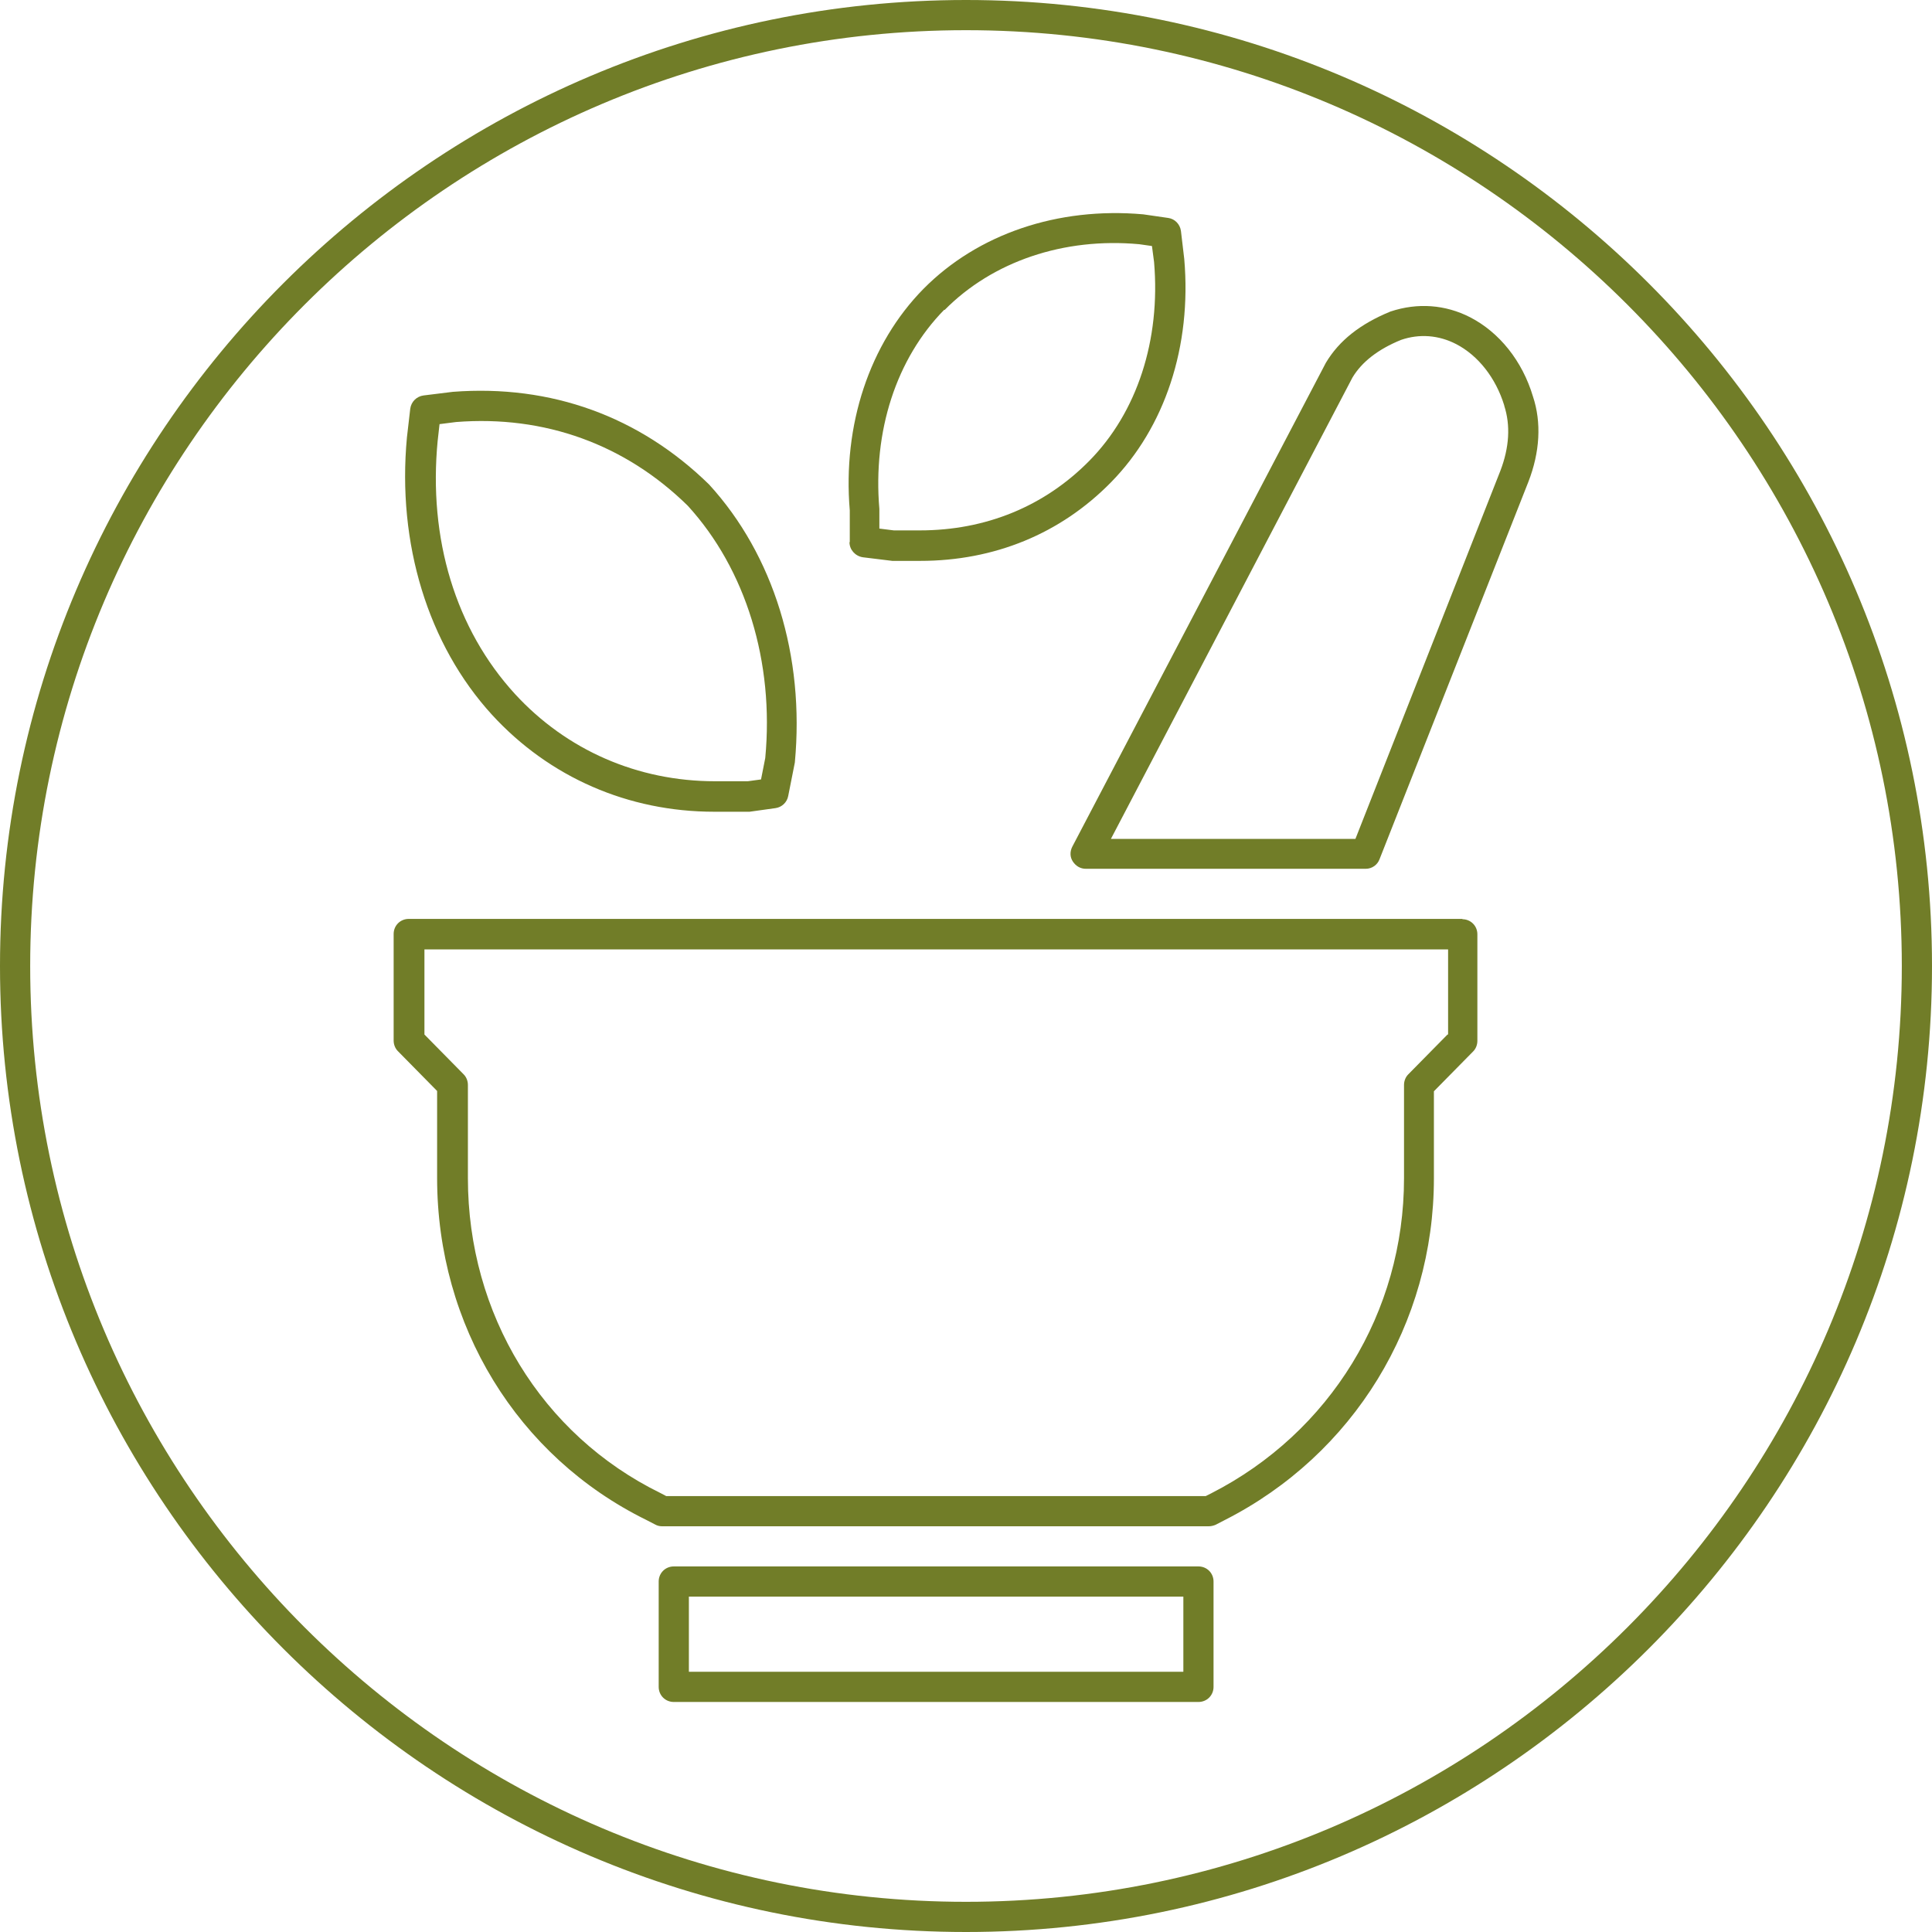
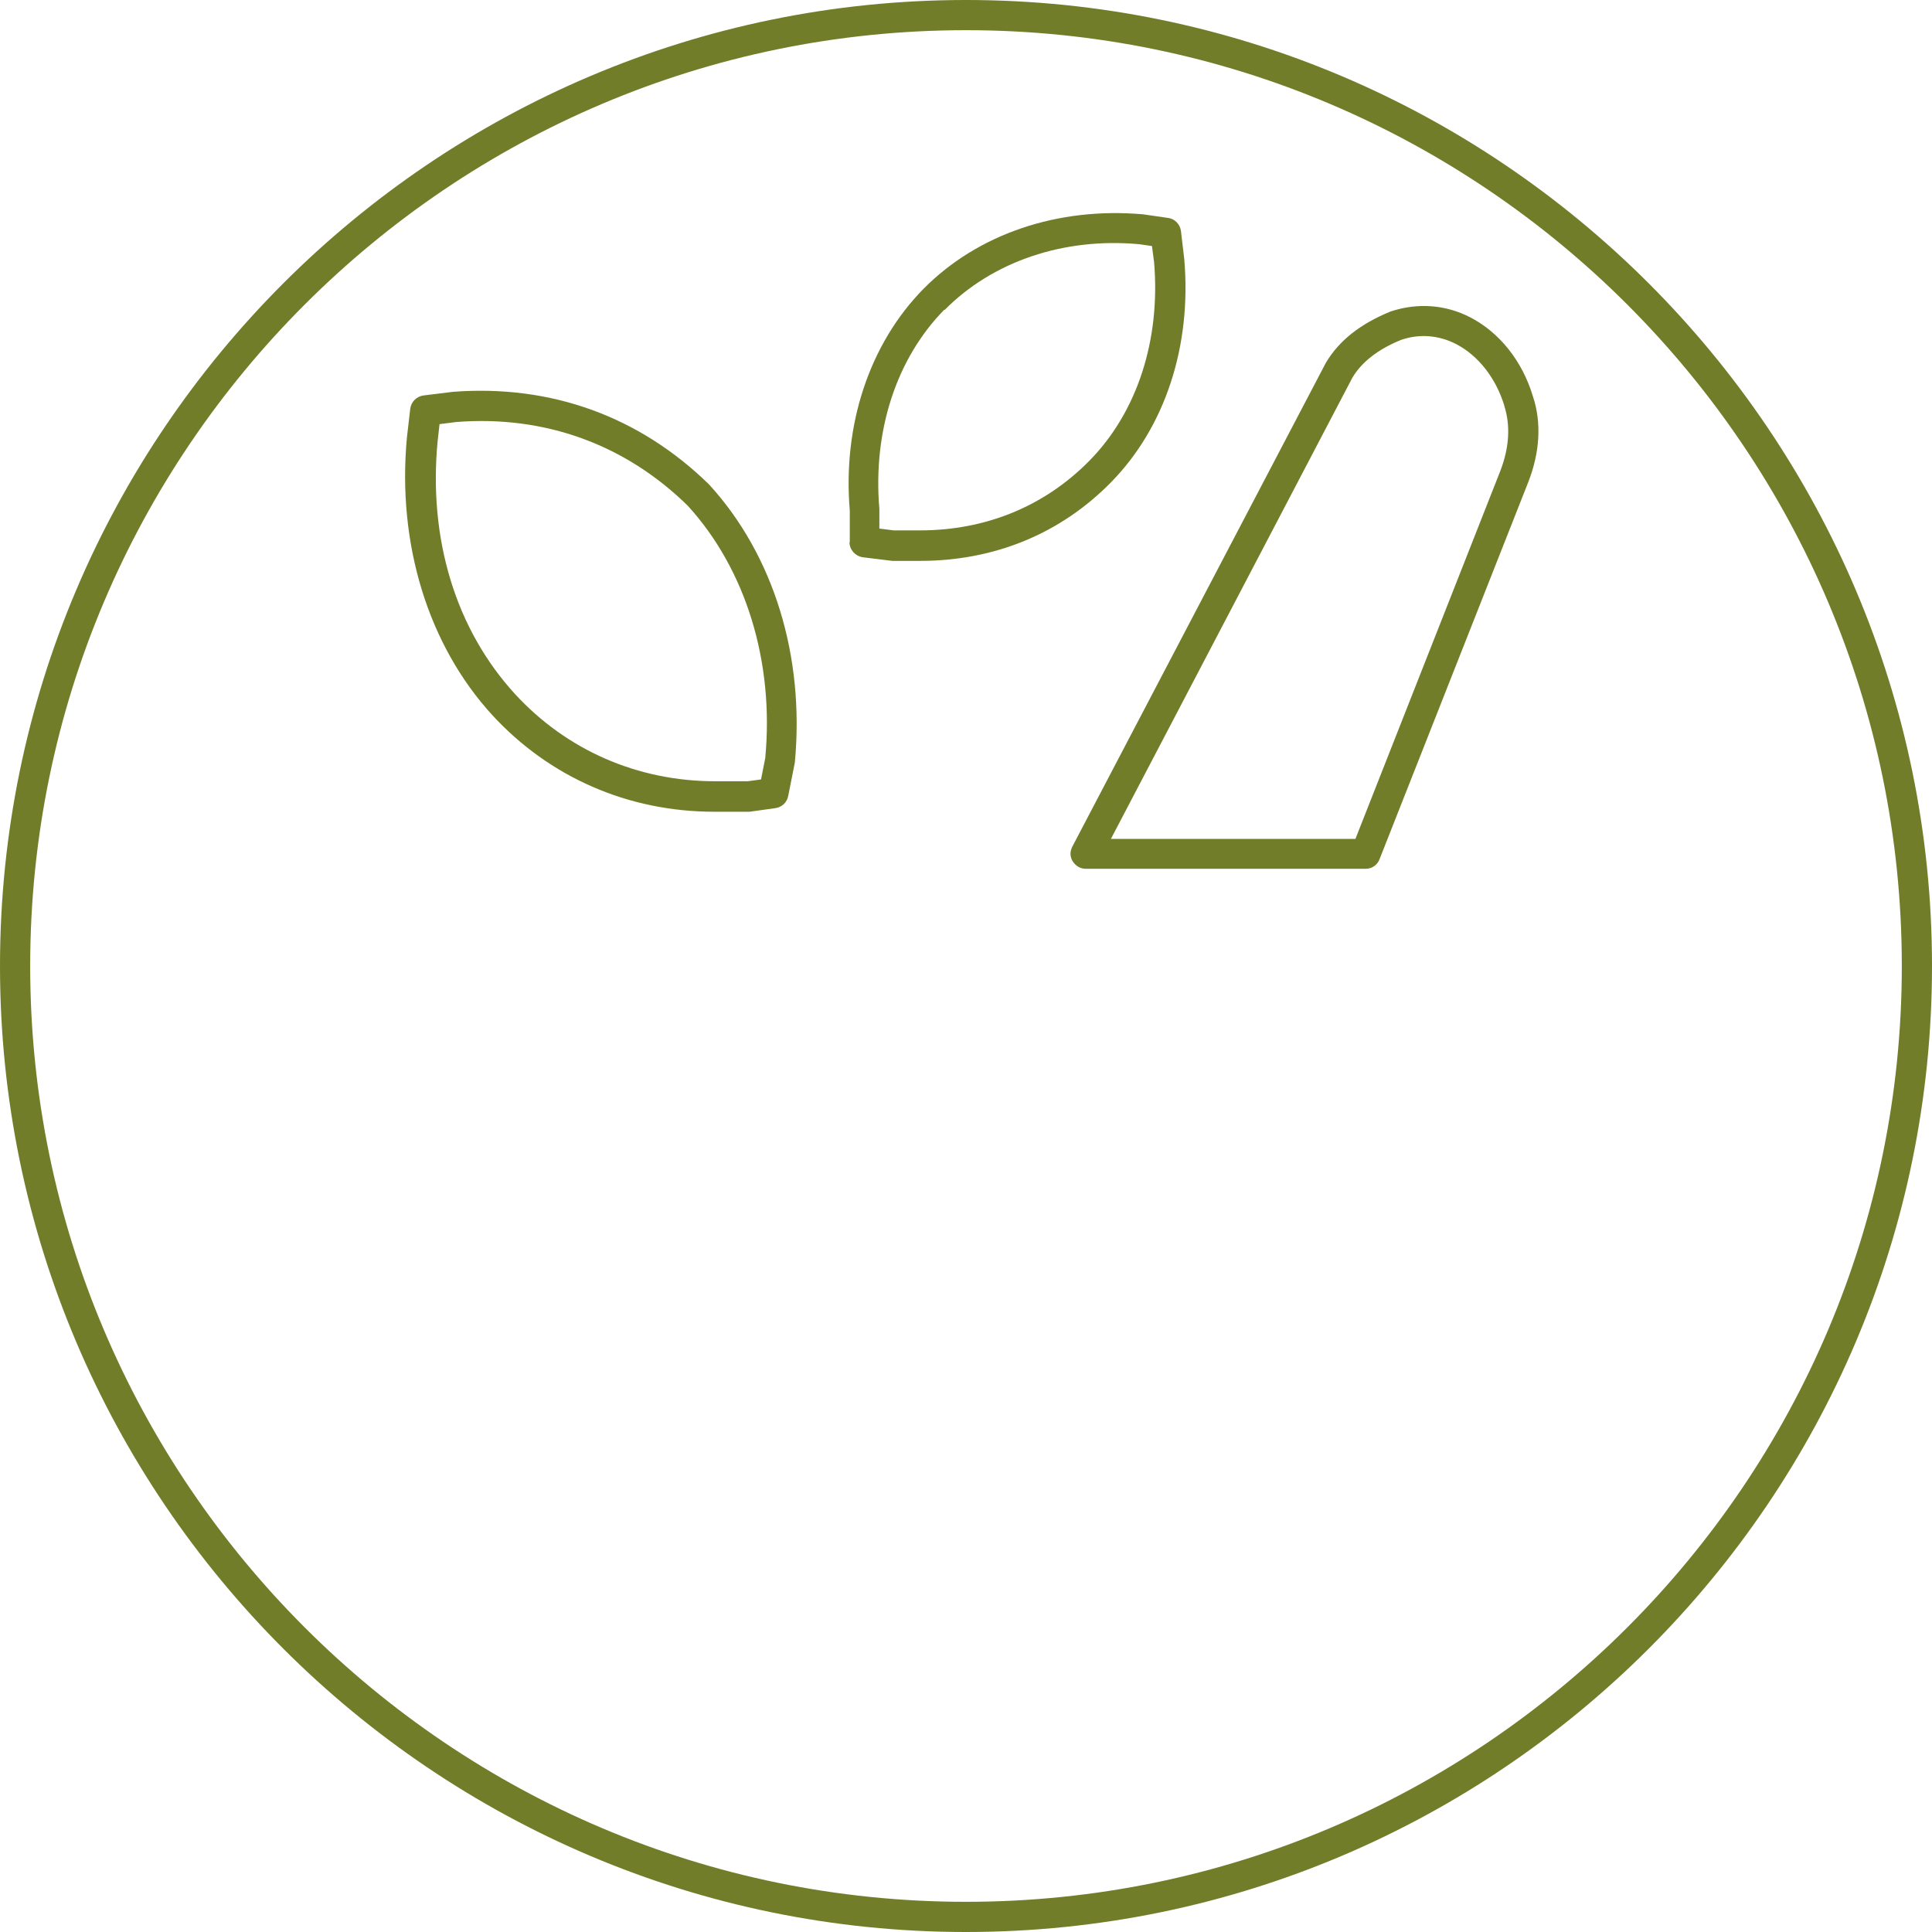
<svg xmlns="http://www.w3.org/2000/svg" id="Layer_1" viewBox="0 0 64 64">
  <defs>
    <style>
      .cls-1 {
        fill: none;
      }

      .cls-2 {
        fill: #717d28;
      }
    </style>
  </defs>
  <rect class="cls-1" x="22.82" y="52.89" width="16.38" height="2.49" />
  <path class="cls-1" d="M23.69,25.89h1.08l.44-.06.14-.71c.3-3.19-.63-6.25-2.57-8.36-2.07-2.03-4.74-3-7.67-2.77l-.55.07-.06.54c-.31,3.28.6,6.27,2.56,8.41,1.71,1.86,4.06,2.89,6.63,2.89Z" />
  <path class="cls-1" d="M14.04,34.27l1.3,1.32c.09.09.14.22.14.35v3.09c0,4.5,2.45,8.5,6.38,10.43l.19.1h17.87l.18-.09c3.94-2,6.39-6,6.39-10.44v-3.09c0-.13.05-.26.14-.35l1.3-1.32v-2.82H14.04v2.82Z" />
  <path class="cls-1" d="M32,.72C14.91.72,1,14.62,1,31.72s13.91,31,31,31,31-13.91,31-31S49.09.72,32,.72ZM30.57,9.57c1.8-1.83,4.45-2.73,7.28-2.47l.83.12c.22.03.4.21.42.43l.11.93c.25,2.89-.64,5.58-2.43,7.4-1.67,1.7-3.85,2.6-6.32,2.6h-.92l-.98-.12c-.25-.03-.44-.24-.44-.5v-1.05c-.24-2.83.64-5.52,2.44-7.34ZM13.51,14.49l.11-.95c.03-.23.21-.41.44-.44l.97-.12c3.25-.25,6.18.82,8.49,3.07,2.14,2.34,3.17,5.69,2.84,9.21l-.22,1.11c-.04.21-.21.37-.42.4l-.86.12h-1.14c-2.85,0-5.47-1.14-7.36-3.21-2.13-2.32-3.16-5.67-2.82-9.19ZM40.2,55.88c0,.28-.22.5-.5.5h-17.38c-.28,0-.5-.22-.5-.5v-3.49c0-.28.22-.5.5-.5h17.38c.28,0,.5.22.5.5v3.49ZM48.95,34.47c0,.13-.05.26-.14.35l-1.3,1.32v2.88c0,4.81-2.66,9.16-6.94,11.33l-.29.15c-.07.04-.15.05-.23.05h-18.11c-.08,0-.16-.02-.23-.06l-.29-.15c-4.27-2.09-6.93-6.44-6.93-11.33v-2.88l-1.3-1.32c-.09-.09-.14-.22-.14-.35v-3.53c0-.28.22-.5.5-.5h34.91c.28,0,.5.22.5.5v3.53ZM50.63,15.96l-4.93,12.5c-.08.19-.26.32-.46.32h-9.27c-.17,0-.34-.09-.43-.24s-.1-.34-.02-.49l8.4-16.03c.44-.74,1.14-1.29,2.14-1.7.89-.3,1.82-.23,2.64.19.97.5,1.73,1.46,2.08,2.62.28.87.23,1.85-.15,2.83Z" />
-   <path class="cls-1" d="M29.14,17.52l.48.06h.86c2.19,0,4.13-.8,5.61-2.3,1.59-1.61,2.37-4.01,2.15-6.59l-.07-.53-.42-.06c-2.51-.22-4.86.57-6.45,2.18-1.59,1.62-2.37,4.02-2.15,6.6v.65Z" />
  <path class="cls-1" d="M49.83,13.43c-.28-.91-.85-1.65-1.59-2.03-.58-.3-1.22-.35-1.83-.14-.76.31-1.3.73-1.61,1.25l-8,15.28h8.1l4.8-12.19c.3-.78.35-1.5.13-2.16,0,0,0,0,0-.01Z" />
  <path class="cls-2" d="M32,0C14.36,0,0,14.36,0,32s14.36,32,32,32,32-14.36,32-32S49.64,0,32,0ZM32,63c-17.09,0-31-13.91-31-31S14.91,1,32,1s31,13.91,31,31-13.91,31-31,31Z" />
-   <path class="cls-2" d="M48.45,30.44H13.54c-.28,0-.5.22-.5.5v3.53c0,.13.05.26.14.35l1.3,1.32v2.88c0,4.89,2.66,9.23,6.93,11.33l.29.15c.07.04.15.06.23.06h18.11c.08,0,.16-.02.23-.05l.29-.15c4.28-2.17,6.94-6.51,6.94-11.33v-2.88l1.3-1.32c.09-.09.14-.22.14-.35v-3.53c0-.28-.22-.5-.5-.5ZM47.95,34.27l-1.3,1.32c-.09.09-.14.22-.14.35v3.09c0,4.44-2.45,8.43-6.39,10.44l-.18.09h-17.87l-.19-.1c-3.94-1.93-6.38-5.93-6.38-10.43v-3.09c0-.13-.05-.26-.14-.35l-1.3-1.32v-2.82h33.91v2.82Z" />
  <path class="cls-2" d="M28.14,17.96c0,.25.19.46.44.5l.98.12h.92c2.46,0,4.65-.9,6.32-2.6,1.79-1.82,2.68-4.51,2.43-7.4l-.11-.93c-.03-.22-.2-.4-.42-.43l-.83-.12c-2.83-.25-5.48.65-7.28,2.47-1.79,1.82-2.68,4.51-2.44,7.34v1.05ZM31.29,10.27c1.59-1.61,3.95-2.41,6.45-2.18l.42.06.07.53c.22,2.58-.56,4.98-2.15,6.59-1.48,1.5-3.42,2.3-5.61,2.3h-.86s-.48-.06-.48-.06v-.65c-.22-2.58.56-4.98,2.15-6.6Z" />
  <path class="cls-2" d="M23.69,26.89h1.14s.86-.12.86-.12c.21-.03.38-.19.42-.4l.22-1.11c.33-3.52-.7-6.87-2.84-9.21-2.3-2.25-5.23-3.32-8.49-3.07l-.97.12c-.23.03-.41.21-.44.44l-.11.95c-.33,3.52.7,6.87,2.82,9.19,1.9,2.07,4.51,3.21,7.36,3.21ZM14.5,14.59l.06-.54.55-.07c2.93-.23,5.6.74,7.67,2.77,1.93,2.11,2.87,5.18,2.57,8.36l-.14.71-.44.06h-1.08c-2.57,0-4.92-1.03-6.63-2.89-1.96-2.14-2.88-5.13-2.56-8.41Z" />
  <path class="cls-2" d="M48.7,10.51c-.82-.42-1.74-.49-2.64-.19-1,.41-1.7.96-2.14,1.7l-8.4,16.03c-.08.16-.08.34.02.49s.25.24.43.24h9.27c.21,0,.39-.13.46-.32l4.93-12.5c.38-.98.44-1.96.15-2.83-.35-1.17-1.11-2.12-2.08-2.62ZM49.7,15.6l-4.8,12.19h-8.1l8-15.28c.31-.52.85-.94,1.61-1.25.61-.21,1.25-.16,1.83.14.73.38,1.31,1.12,1.59,2.03,0,0,0,0,0,.01.21.65.17,1.38-.13,2.16Z" />
-   <path class="cls-2" d="M39.7,51.89h-17.38c-.28,0-.5.22-.5.5v3.49c0,.28.22.5.5.5h17.38c.28,0,.5-.22.5-.5v-3.49c0-.28-.22-.5-.5-.5ZM39.2,55.38h-16.38v-2.49h16.38v2.49Z" />
</svg>